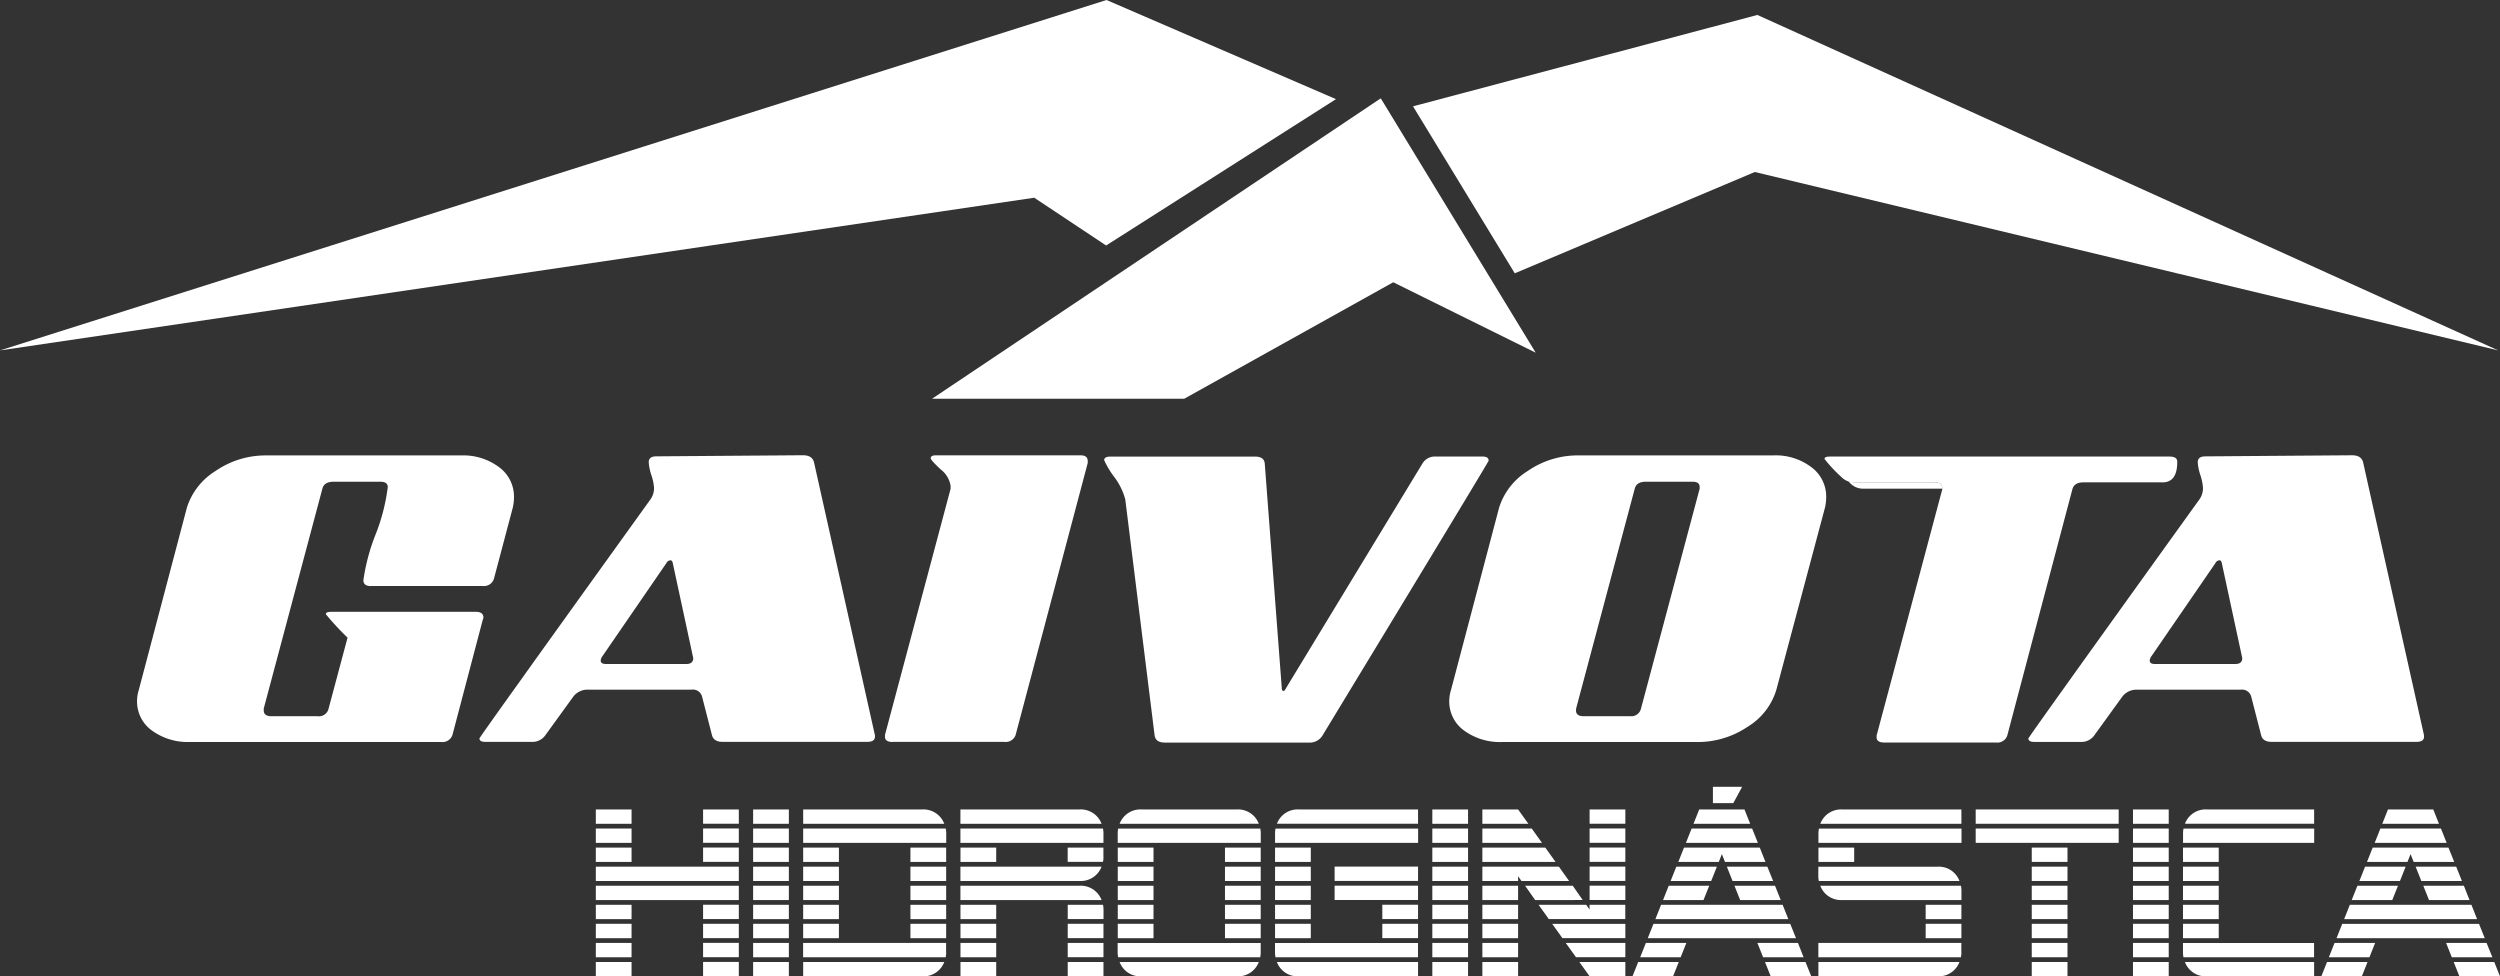
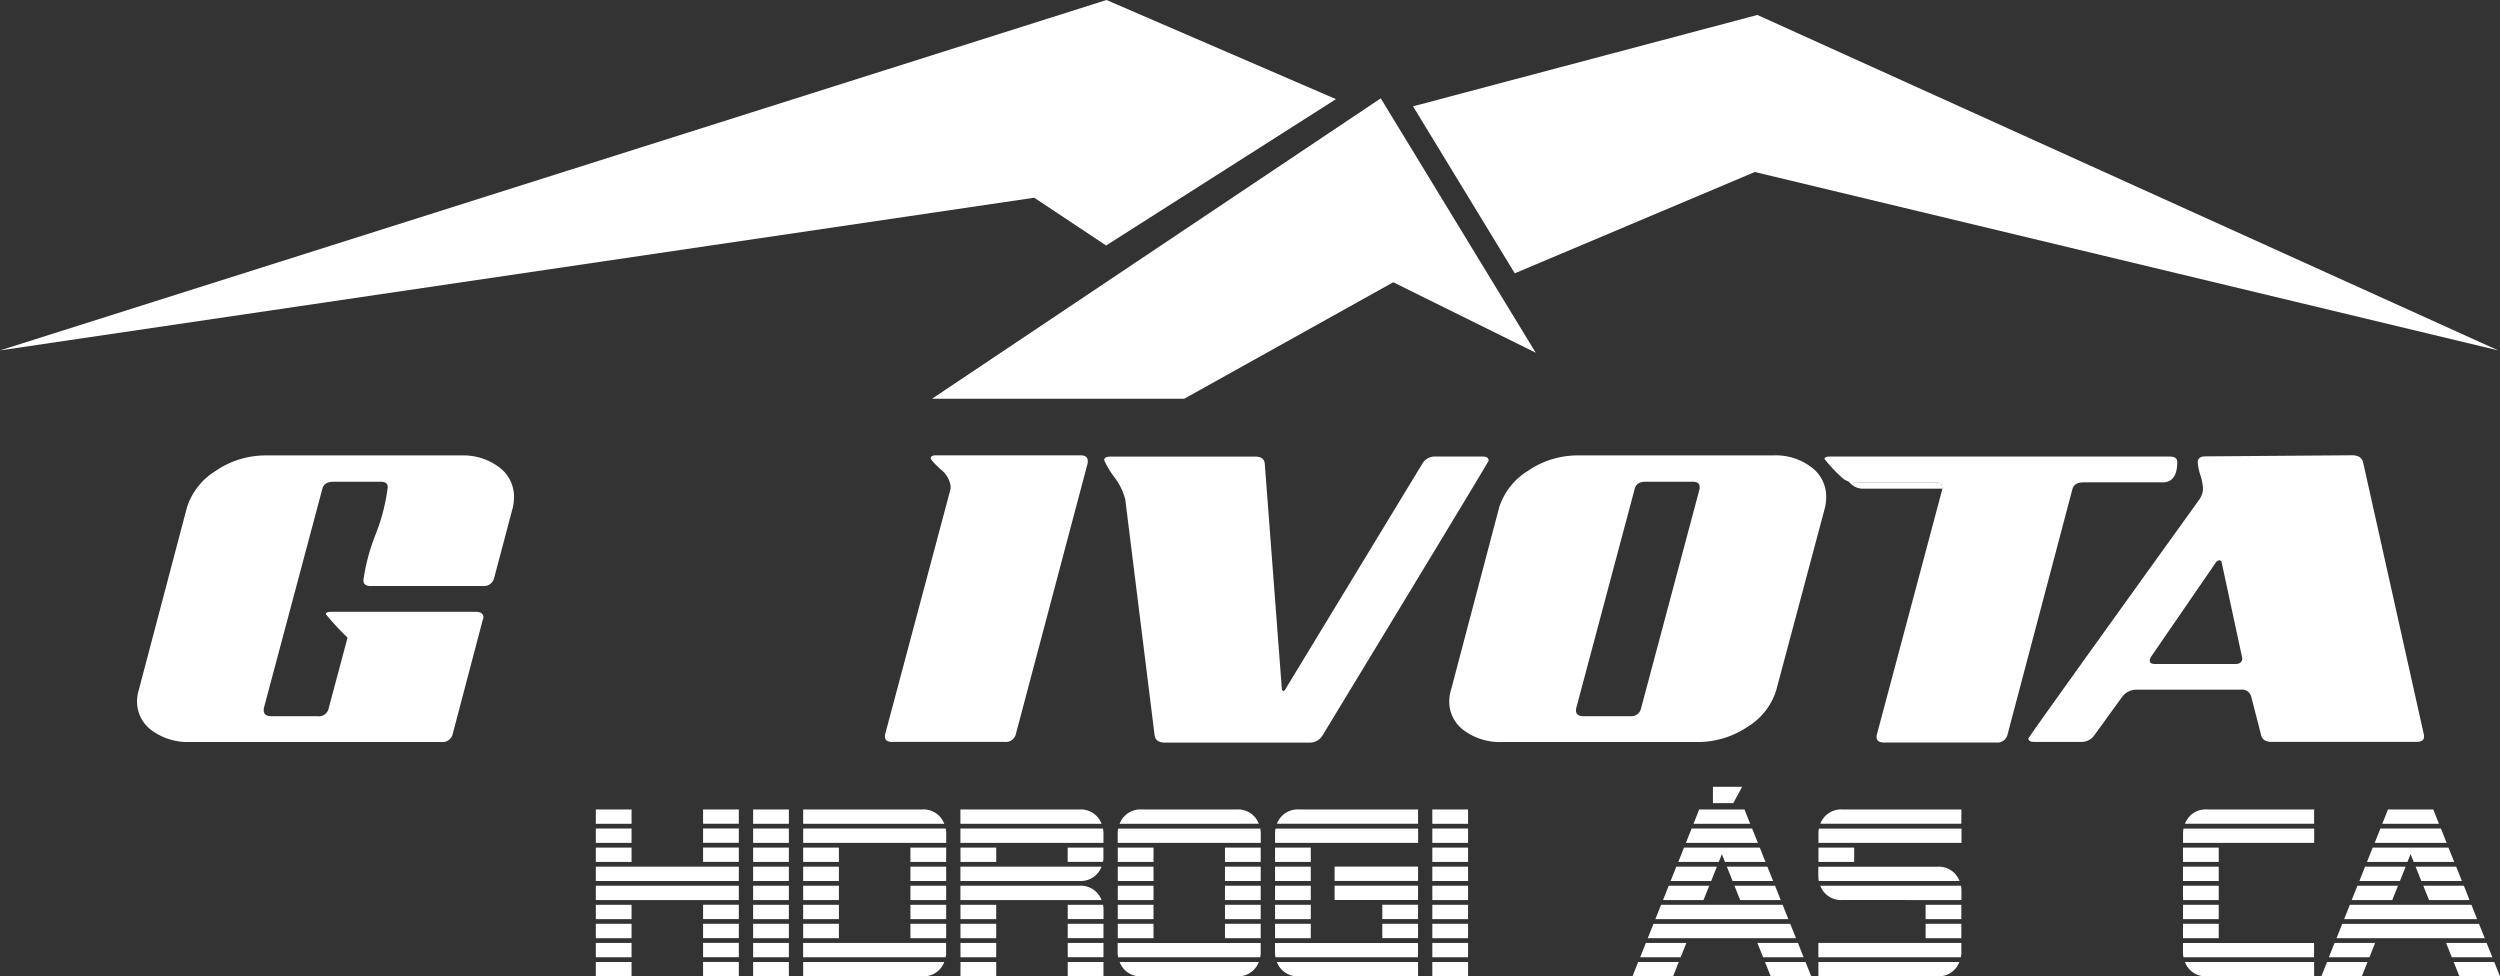
<svg xmlns="http://www.w3.org/2000/svg" width="228" height="89.04" viewBox="0 0 228 89.04">
  <rect x="0" y="0" width="228" height="89.04" fill="#333333" stroke="none" />
  <g transform="translate(-420 -380)">
    <g transform="translate(420 380)">
      <g transform="translate(54.339 73.822)">
        <path d="M97.309,129.076H94.05V127.77h3.259Zm0,1.739H94.05v-1.306h3.259Zm0,1.739H94.05v-1.306h3.259Zm9.782,1.739H94.05v-1.306h13.04Zm0,1.739H94.05v-1.306h13.04Zm-9.782,1.739H94.05v-1.306h3.259Zm0,1.739H94.05V138.2h3.259Zm0,1.739H94.05v-1.306h3.259Zm0,1.739H94.05v-1.306h3.259Zm9.782-13.913h-3.259V127.77h3.259Zm0,1.739h-3.259v-1.306h3.259Zm0,1.739h-3.259v-1.306h3.259Zm0,5.217h-3.259v-1.306h3.259Zm0,1.739h-3.259V138.2h3.259Zm0,1.739h-3.259v-1.306h3.259Zm0,1.739h-3.259v-1.306h3.259Z" transform="translate(-94.05 -127.77)" fill="#fff" />
        <path d="M122.139,129.076H118.88V127.77h3.259Zm0,1.739H118.88v-1.306h3.259Zm0,1.739H118.88v-1.306h3.259Zm0,1.739H118.88v-1.306h3.259Zm0,1.739H118.88v-1.306h3.259Zm0,1.739H118.88v-1.306h3.259Zm0,1.739H118.88V138.2h3.259Zm0,1.739H118.88v-1.306h3.259Zm0,1.739H118.88v-1.306h3.259Z" transform="translate(-104.534 -127.77)" fill="#fff" />
        <path d="M139.643,129.076H126.776V127.77h10.868A2.025,2.025,0,0,1,139.643,129.076Zm.173,1.739h-13.04v-1.306h13a2.209,2.209,0,0,1,.046.433v.872Zm-9.782,1.739h-3.259v-1.306h3.259Zm0,1.739h-3.259v-1.306h3.259Zm0,1.739h-3.259v-1.306h3.259Zm0,1.739h-3.259v-1.306h3.259Zm0,1.739h-3.259V138.2h3.259Zm9.782,1.306a1.843,1.843,0,0,1-.046.433h-13v-1.306h13.04v.872Zm-.173.867a2.02,2.02,0,0,1-2,1.306H126.776v-1.306Zm.173-9.129h-3.259v-1.306h3.259Zm0,1.739h-3.259v-1.306h3.259Zm0,1.739h-3.259v-1.306h3.259Zm0,1.739h-3.259v-1.306h3.259Zm0,1.739h-3.259V138.2h3.259Z" transform="translate(-107.865 -127.77)" fill="#fff" />
        <path d="M164.473,129.076H151.6V127.77h10.868A2.027,2.027,0,0,1,164.473,129.076Zm.173,1.739H151.6v-1.306h13a2.208,2.208,0,0,1,.046.433v.872Zm-9.782,1.739h-3.259v-1.306h3.259Zm9.608.433a2.02,2.02,0,0,1-2,1.306H151.6v-1.306Zm0,3.045H151.6v-1.306h10.868A2.027,2.027,0,0,1,164.473,136.032Zm-9.608,1.739h-3.259v-1.306h3.259Zm0,1.739h-3.259V138.2h3.259Zm0,1.739h-3.259v-1.306h3.259Zm0,1.739h-3.259v-1.306h3.259Zm9.782-10.868a1.843,1.843,0,0,1-.046.433h-3.218v-1.306h3.259v.872Zm0,5.651h-3.259v-1.306h3.218a2.208,2.208,0,0,1,.046.433v.872Zm0,1.739h-3.259V138.2h3.259Zm0,1.739h-3.259v-1.306h3.259Zm0,1.739h-3.259v-1.306h3.259Z" transform="translate(-118.349 -127.77)" fill="#fff" />
        <path d="M189.466,130.815h-13.04v-.867a1.843,1.843,0,0,1,.046-.433h12.954a2.209,2.209,0,0,1,.046.433v.867Zm-9.776,1.739h-3.259v-1.306h3.259Zm0,1.739h-3.259v-1.306h3.259Zm0,1.739h-3.259v-1.306h3.259Zm0,1.739h-3.259v-1.306h3.259Zm0,1.739h-3.259V138.2h3.259Zm9.776,1.306a2.208,2.208,0,0,1-.046.433H176.466a2.208,2.208,0,0,1-.046-.433v-.867h13.046Zm-.173-11.74H176.6a2.02,2.02,0,0,1,2-1.306h8.7A2.015,2.015,0,0,1,189.293,129.076Zm0,12.607a2.02,2.02,0,0,1-2,1.306H178.6a2.008,2.008,0,0,1-2-1.306Zm.173-9.129h-3.259v-1.306h3.259Zm0,1.739h-3.259v-1.306h3.259Zm0,1.739h-3.259v-1.306h3.259Zm0,1.739h-3.259v-1.306h3.259Zm0,1.739h-3.259V138.2h3.259Z" transform="translate(-128.829 -127.77)" fill="#fff" />
        <path d="M214.3,130.815h-13.04v-.867a1.843,1.843,0,0,1,.046-.433h13v1.3Zm-9.782,1.739h-3.259v-1.306h3.259Zm0,1.739h-3.259v-1.306h3.259Zm0,1.739h-3.259v-1.306h3.259Zm0,1.739h-3.259v-1.306h3.259Zm0,1.739h-3.259V138.2h3.259Zm9.782,1.739h-13a2.209,2.209,0,0,1-.046-.433v-.867h13.04v1.3Zm0-12.174H201.429a2.02,2.02,0,0,1,2-1.306H214.3Zm0,13.913H203.428a2.007,2.007,0,0,1-2-1.306H214.3Zm0-8.7h-7.609v-1.306H214.3Zm0,1.739h-7.609v-1.306H214.3Zm0,1.739h-3.259v-1.306H214.3Zm0,1.739h-3.259V138.2H214.3Z" transform="translate(-139.313 -127.77)" fill="#fff" />
        <path d="M229.349,129.076H226.09V127.77h3.259Zm0,1.739H226.09v-1.306h3.259Zm0,1.739H226.09v-1.306h3.259Zm0,1.739H226.09v-1.306h3.259Zm0,1.739H226.09v-1.306h3.259Zm0,1.739H226.09v-1.306h3.259Zm0,1.739H226.09V138.2h3.259Zm0,1.739H226.09v-1.306h3.259Zm0,1.739H226.09v-1.306h3.259Z" transform="translate(-149.801 -127.77)" fill="#fff" />
-         <path d="M238.185,129.076H233.99V127.77h3.259Zm1.242,1.739H233.99v-1.306h4.5Zm1.236,1.739H233.99v-1.306h5.737Zm1.236,1.739h-4.345l-.306-.433v.433H233.99v-1.306h6.979Zm-4.651,1.739H233.99v-1.306h3.259Zm0,1.739H233.99v-1.306h3.259Zm0,1.739H233.99V138.2h3.259Zm0,1.739H233.99v-1.306h3.259Zm0,1.739H233.99v-1.306h3.259Zm5.893-6.956H238.8l-.913-1.306h4.345Zm3.888,1.739h-6.979l-.936-1.306h4.345l.306.433v-.433h3.259v1.306Zm0,1.739h-5.737l-.936-1.306h6.673Zm0,1.739h-4.5l-.936-1.306h5.437Zm0,1.739h-3.259l-.936-1.306h4.195Zm0-13.913h-3.259V127.77h3.259Zm0,1.739h-3.259v-1.306h3.259Zm0,1.739h-3.259v-1.306h3.259Zm0,1.739h-3.259v-1.306h3.259Zm0,1.739h-3.259v-1.306h3.259Z" transform="translate(-153.137 -127.77)" fill="#fff" />
        <path d="M261.908,141.683l-.52,1.306h-3.7l.52-1.306Zm.693-1.739-.52,1.306h-3.692l.52-1.306Zm10-.433h-13.52l.52-1.306h12.474Zm-.7-1.739H259.776l.52-1.306h11.087Zm-7.216-3.045-.52,1.306h-3.692l.52-1.306Zm.7-1.739-.52,1.306h-3.7l.52-1.306Zm4.431-.433h-3.692l-.283-.716-.283.716h-3.692l.52-1.306h6.91Zm-.693-1.739h-6.563l.52-1.306H268.6Zm-.7-1.739h-5.171l.52-1.306H267.9Zm2.092,5.217h-3.7l-.52-1.306h3.692Zm.693,1.739h-3.7l-.52-1.306h3.7Zm2.086,5.217H269.6l-.52-1.306h3.7Zm.7,1.739h-3.7l-.52-1.306h3.692Z" transform="translate(-163.144 -127.77)" fill="#fff" />
-         <path d="M300.072,130.815h-13.04v-.867a2.208,2.208,0,0,1,.046-.433h13v1.3Zm-9.782,1.739h-3.259v-1.306h3.259Zm9.6,1.739H287.066a2.211,2.211,0,0,1-.046-.433v-.867h10.868A2.005,2.005,0,0,1,299.893,134.293Zm.179,6.523a2.21,2.21,0,0,1-.046.433h-13v-1.306h13.04v.872Zm-.179.867a2.02,2.02,0,0,1-2,1.306H287.026v-1.306Zm.179-12.607H287.2a2.02,2.02,0,0,1,2-1.306h10.868Zm0,6.956H289.2a2.007,2.007,0,0,1-2-1.306h12.827a2.208,2.208,0,0,1,.046.433v.872Zm0,1.739h-3.259v-1.306h3.259Zm0,1.739h-3.259V138.2h3.259Z" transform="translate(-175.528 -127.77)" fill="#fff" />
-         <path d="M324.9,129.076H311.86V127.77H324.9Zm0,1.739H311.86v-1.306H324.9Zm-4.668,1.739h-3.259v-1.306h3.259Zm0,1.739h-3.259v-1.306h3.259Zm0,1.739h-3.259v-1.306h3.259Zm0,1.739h-3.259v-1.306h3.259Zm0,1.739h-3.259V138.2h3.259Zm0,1.739h-3.259v-1.306h3.259Zm0,1.739h-3.259v-1.306h3.259Z" transform="translate(-186.016 -127.77)" fill="#fff" />
-         <path d="M339.949,129.076H336.69V127.77h3.259Zm0,1.739H336.69v-1.306h3.259Zm0,1.739H336.69v-1.306h3.259Zm0,1.739H336.69v-1.306h3.259Zm0,1.739H336.69v-1.306h3.259Zm0,1.739H336.69v-1.306h3.259Zm0,1.739H336.69V138.2h3.259Zm0,1.739H336.69v-1.306h3.259Zm0,1.739H336.69v-1.306h3.259Z" transform="translate(-196.5 -127.77)" fill="#fff" />
+         <path d="M300.072,130.815h-13.04v-.867a2.208,2.208,0,0,1,.046-.433h13v1.3Zm-9.782,1.739h-3.259v-1.306h3.259Zm9.6,1.739H287.066a2.211,2.211,0,0,1-.046-.433v-.867h10.868A2.005,2.005,0,0,1,299.893,134.293Zm.179,6.523a2.21,2.21,0,0,1-.046.433h-13v-1.306h13.04v.872m-.179.867a2.02,2.02,0,0,1-2,1.306H287.026v-1.306Zm.179-12.607H287.2a2.02,2.02,0,0,1,2-1.306h10.868Zm0,6.956H289.2a2.007,2.007,0,0,1-2-1.306h12.827a2.208,2.208,0,0,1,.046.433v.872Zm0,1.739h-3.259v-1.306h3.259Zm0,1.739h-3.259V138.2h3.259Z" transform="translate(-175.528 -127.77)" fill="#fff" />
        <path d="M356.54,130.815H344.586v-.867a1.843,1.843,0,0,1,.046-.433h11.914v1.3Zm-8.7,1.739h-3.259v-1.306h3.259Zm0,1.739h-3.259v-1.306h3.259Zm0,1.739h-3.259v-1.306h3.259Zm0,1.739h-3.259v-1.306h3.259Zm0,1.739h-3.259V138.2h3.259Zm8.7,1.739H344.626a2.21,2.21,0,0,1-.046-.433v-.867h11.954v1.3Zm0-12.174H344.759a2.015,2.015,0,0,1,2-1.306h9.782Zm0,13.913h-9.782a2.007,2.007,0,0,1-2-1.306H356.54v1.306Z" transform="translate(-199.831 -127.77)" fill="#fff" />
        <path d="M370.632,141.683l-.52,1.306H366.42l.52-1.306Zm.693-1.739-.52,1.306h-3.7l.52-1.306Zm10-.433h-13.52l.52-1.306H380.8Zm-.7-1.739H368.5l.52-1.306h11.087Zm-7.216-3.045-.52,1.306h-3.7l.52-1.306Zm.7-1.739-.52,1.306h-3.7l.52-1.306Zm4.432-.433h-3.7l-.283-.716-.283.716h-3.692l.52-1.306h6.91Zm-.693-1.739h-6.563l.52-1.306h5.523Zm-.7-1.739h-5.171l.52-1.306h4.131Zm2.092,5.217h-3.7l-.52-1.306h3.7Zm.693,1.739h-3.692l-.52-1.306h3.7Zm2.086,5.217h-3.7l-.52-1.306h3.692Zm.693,1.739h-3.7l-.52-1.306h3.7Z" transform="translate(-209.053 -127.77)" fill="#fff" />
      </g>
      <path d="M299.621,76.058H292.4a2.116,2.116,0,0,1-.664-.1l.2.2a1.631,1.631,0,0,0,1.283.48h7.1V76.59C300.314,76.237,300.083,76.058,299.621,76.058Z" transform="translate(-123.181 -32.073)" fill="#fff" />
      <g transform="translate(12.503 41.519)">
        <path d="M42.971,83.8c-.462,0-.693-.179-.693-.532A18.2,18.2,0,0,1,43.387,79.1,17.482,17.482,0,0,0,44.5,74.775c0-.324-.214-.491-.647-.491h-4.3c-.572,0-.913.214-1.017.641L33.19,94.968v.162q0,.537.693.537h4.212a.9.9,0,0,0,1.011-.7L40.834,88.5a24.407,24.407,0,0,1-1.982-2.138c0-.144.162-.214.48-.214h13.2c.462,0,.693.179.693.532a.449.449,0,0,1-.052.162L50.4,97.377a.948.948,0,0,1-1.017.641H26.453A5.54,5.54,0,0,1,23,96.978a3.249,3.249,0,0,1-1.364-2.7,3.476,3.476,0,0,1,.162-1.017l4.385-16.622A6.083,6.083,0,0,1,28.8,73.3a8.02,8.02,0,0,1,4.6-1.416H51.2a5.425,5.425,0,0,1,3.449,1.069,3.324,3.324,0,0,1,1.364,2.727,4.262,4.262,0,0,1-.11.965L54.192,83.1a.949.949,0,0,1-1.017.693h-10.2Z" transform="translate(-21.64 -71.868)" fill="#fff" />
-         <path d="M84.225,93.89l-2.513,3.472A1.434,1.434,0,0,1,80.429,98H76.212c-.358,0-.532-.11-.532-.318q0-.113,15.606-21.811a1.791,1.791,0,0,0,.318-1.017,4.651,4.651,0,0,0-.243-1.179,4.6,4.6,0,0,1-.243-1.179q0-.537.693-.537l13.364-.1c.572,0,.907.214,1.017.641l5.558,24.908v.11c0,.318-.231.48-.693.48h-13.2c-.532,0-.855-.2-.965-.589l-.907-3.53a.863.863,0,0,0-.965-.641H85.566A1.625,1.625,0,0,0,84.225,93.89Zm9.088-12.185c-.035-.179-.11-.266-.214-.266a.45.45,0,0,0-.376.266l-5.876,8.551a.776.776,0,0,0-.11.324c0,.214.162.318.48.318h7.32q.641,0,.641-.537Z" transform="translate(-44.457 -71.86)" fill="#fff" />
        <path d="M140.383,98.018c-.462,0-.693-.162-.693-.48v-.162l5.986-22.452v-.266a2.332,2.332,0,0,0-.907-1.5c-.607-.566-.907-.907-.907-1.017,0-.179.162-.266.48-.266h13.2c.428,0,.641.179.641.532v.162l-6.575,24.8a.948.948,0,0,1-1.017.641H140.383Z" transform="translate(-71.484 -71.868)" fill="#fff" />
        <path d="M179.8,98.151c-.532,0-.838-.214-.907-.641L176.214,75.97a5.959,5.959,0,0,0-1.017-2.057,7.865,7.865,0,0,1-.907-1.52c0-.214.2-.324.589-.324h13.15c.572,0,.872.214.907.641l1.548,20.418c0,.214.052.318.162.318.069,0,.162-.1.266-.318l12.4-20.418a1.311,1.311,0,0,1,1.231-.641h4.275c.358,0,.537.127.537.376q0,.1-15.126,25.017a1.36,1.36,0,0,1-1.231.693H179.8Z" transform="translate(-86.093 -71.949)" fill="#fff" />
        <path d="M261.778,72.953a3.324,3.324,0,0,1,1.364,2.727,4.261,4.261,0,0,1-.11.965l-4.437,16.622a5.958,5.958,0,0,1-2.617,3.368,8.142,8.142,0,0,1-4.6,1.392h-17.8a5.54,5.54,0,0,1-3.449-1.04,3.249,3.249,0,0,1-1.364-2.7,3.476,3.476,0,0,1,.162-1.017l4.385-16.622a6.083,6.083,0,0,1,2.617-3.345,8.02,8.02,0,0,1,4.6-1.416h17.8A5.355,5.355,0,0,1,261.778,72.953ZM245.236,95.665a.9.9,0,0,0,1.017-.693L251.6,74.929v-.162c0-.324-.214-.48-.641-.48h-4.27c-.566,0-.907.214-1.011.647l-5.344,20.043a1.1,1.1,0,0,1-.012.162c0,.358.231.532.693.532h4.224Z" transform="translate(-109.096 -71.873)" fill="#fff" />
        <path d="M292.745,97.509l5.986-22.446v-.11c0-.358-.231-.532-.693-.532h-7.216a1.631,1.631,0,0,1-1.283-.48,13.3,13.3,0,0,1-1.548-1.658c0-.139.162-.214.48-.214h31c.462,0,.693.162.693.48q0,1.872-1.335,1.872h-7.216c-.572,0-.907.214-1.017.641l-5.934,22.446a.948.948,0,0,1-1.017.641H293.438c-.462,0-.693-.162-.693-.48C292.745,97.6,292.745,97.544,292.745,97.509Z" transform="translate(-134.101 -71.949)" fill="#fff" />
        <path d="M328.731,93.89l-2.513,3.472a1.434,1.434,0,0,1-1.283.641h-4.224c-.358,0-.532-.11-.532-.318q0-.113,15.606-21.811a1.791,1.791,0,0,0,.318-1.017,4.844,4.844,0,0,0-.237-1.179,4.606,4.606,0,0,1-.243-1.179c0-.358.231-.537.7-.537l13.364-.1c.572,0,.907.214,1.017.641l5.558,24.908v.11c0,.318-.231.48-.693.48h-13.2c-.532,0-.855-.2-.959-.589l-.907-3.53a.863.863,0,0,0-.965-.641h-9.458A1.613,1.613,0,0,0,328.731,93.89Zm9.088-12.185c-.035-.179-.11-.266-.214-.266a.45.45,0,0,0-.376.266l-5.876,8.551a.776.776,0,0,0-.11.324c0,.214.162.318.48.318h7.32q.641,0,.641-.537Z" transform="translate(-147.692 -71.86)" fill="#fff" />
      </g>
      <path d="M254.448,2.36l67.565,30.593-67.8-16.27-21.892,9.239-9.279-15.23Z" transform="translate(-94.174 -0.996)" fill="#fff" />
      <path d="M188.048,15.52l14.132,23.2-12.994-6.425L170.125,42.918h-23Z" transform="translate(-62.123 -6.553)" fill="#fff" />
      <path d="M94.321,18.032,0,31.957,100.913,0,121.84,9.042,100.879,22.389Z" fill="#fff" />
      <path d="M272.24,125.685h-1.86V124.2h2.664Z" transform="translate(-114.162 -52.441)" fill="#fff" />
    </g>
  </g>
</svg>